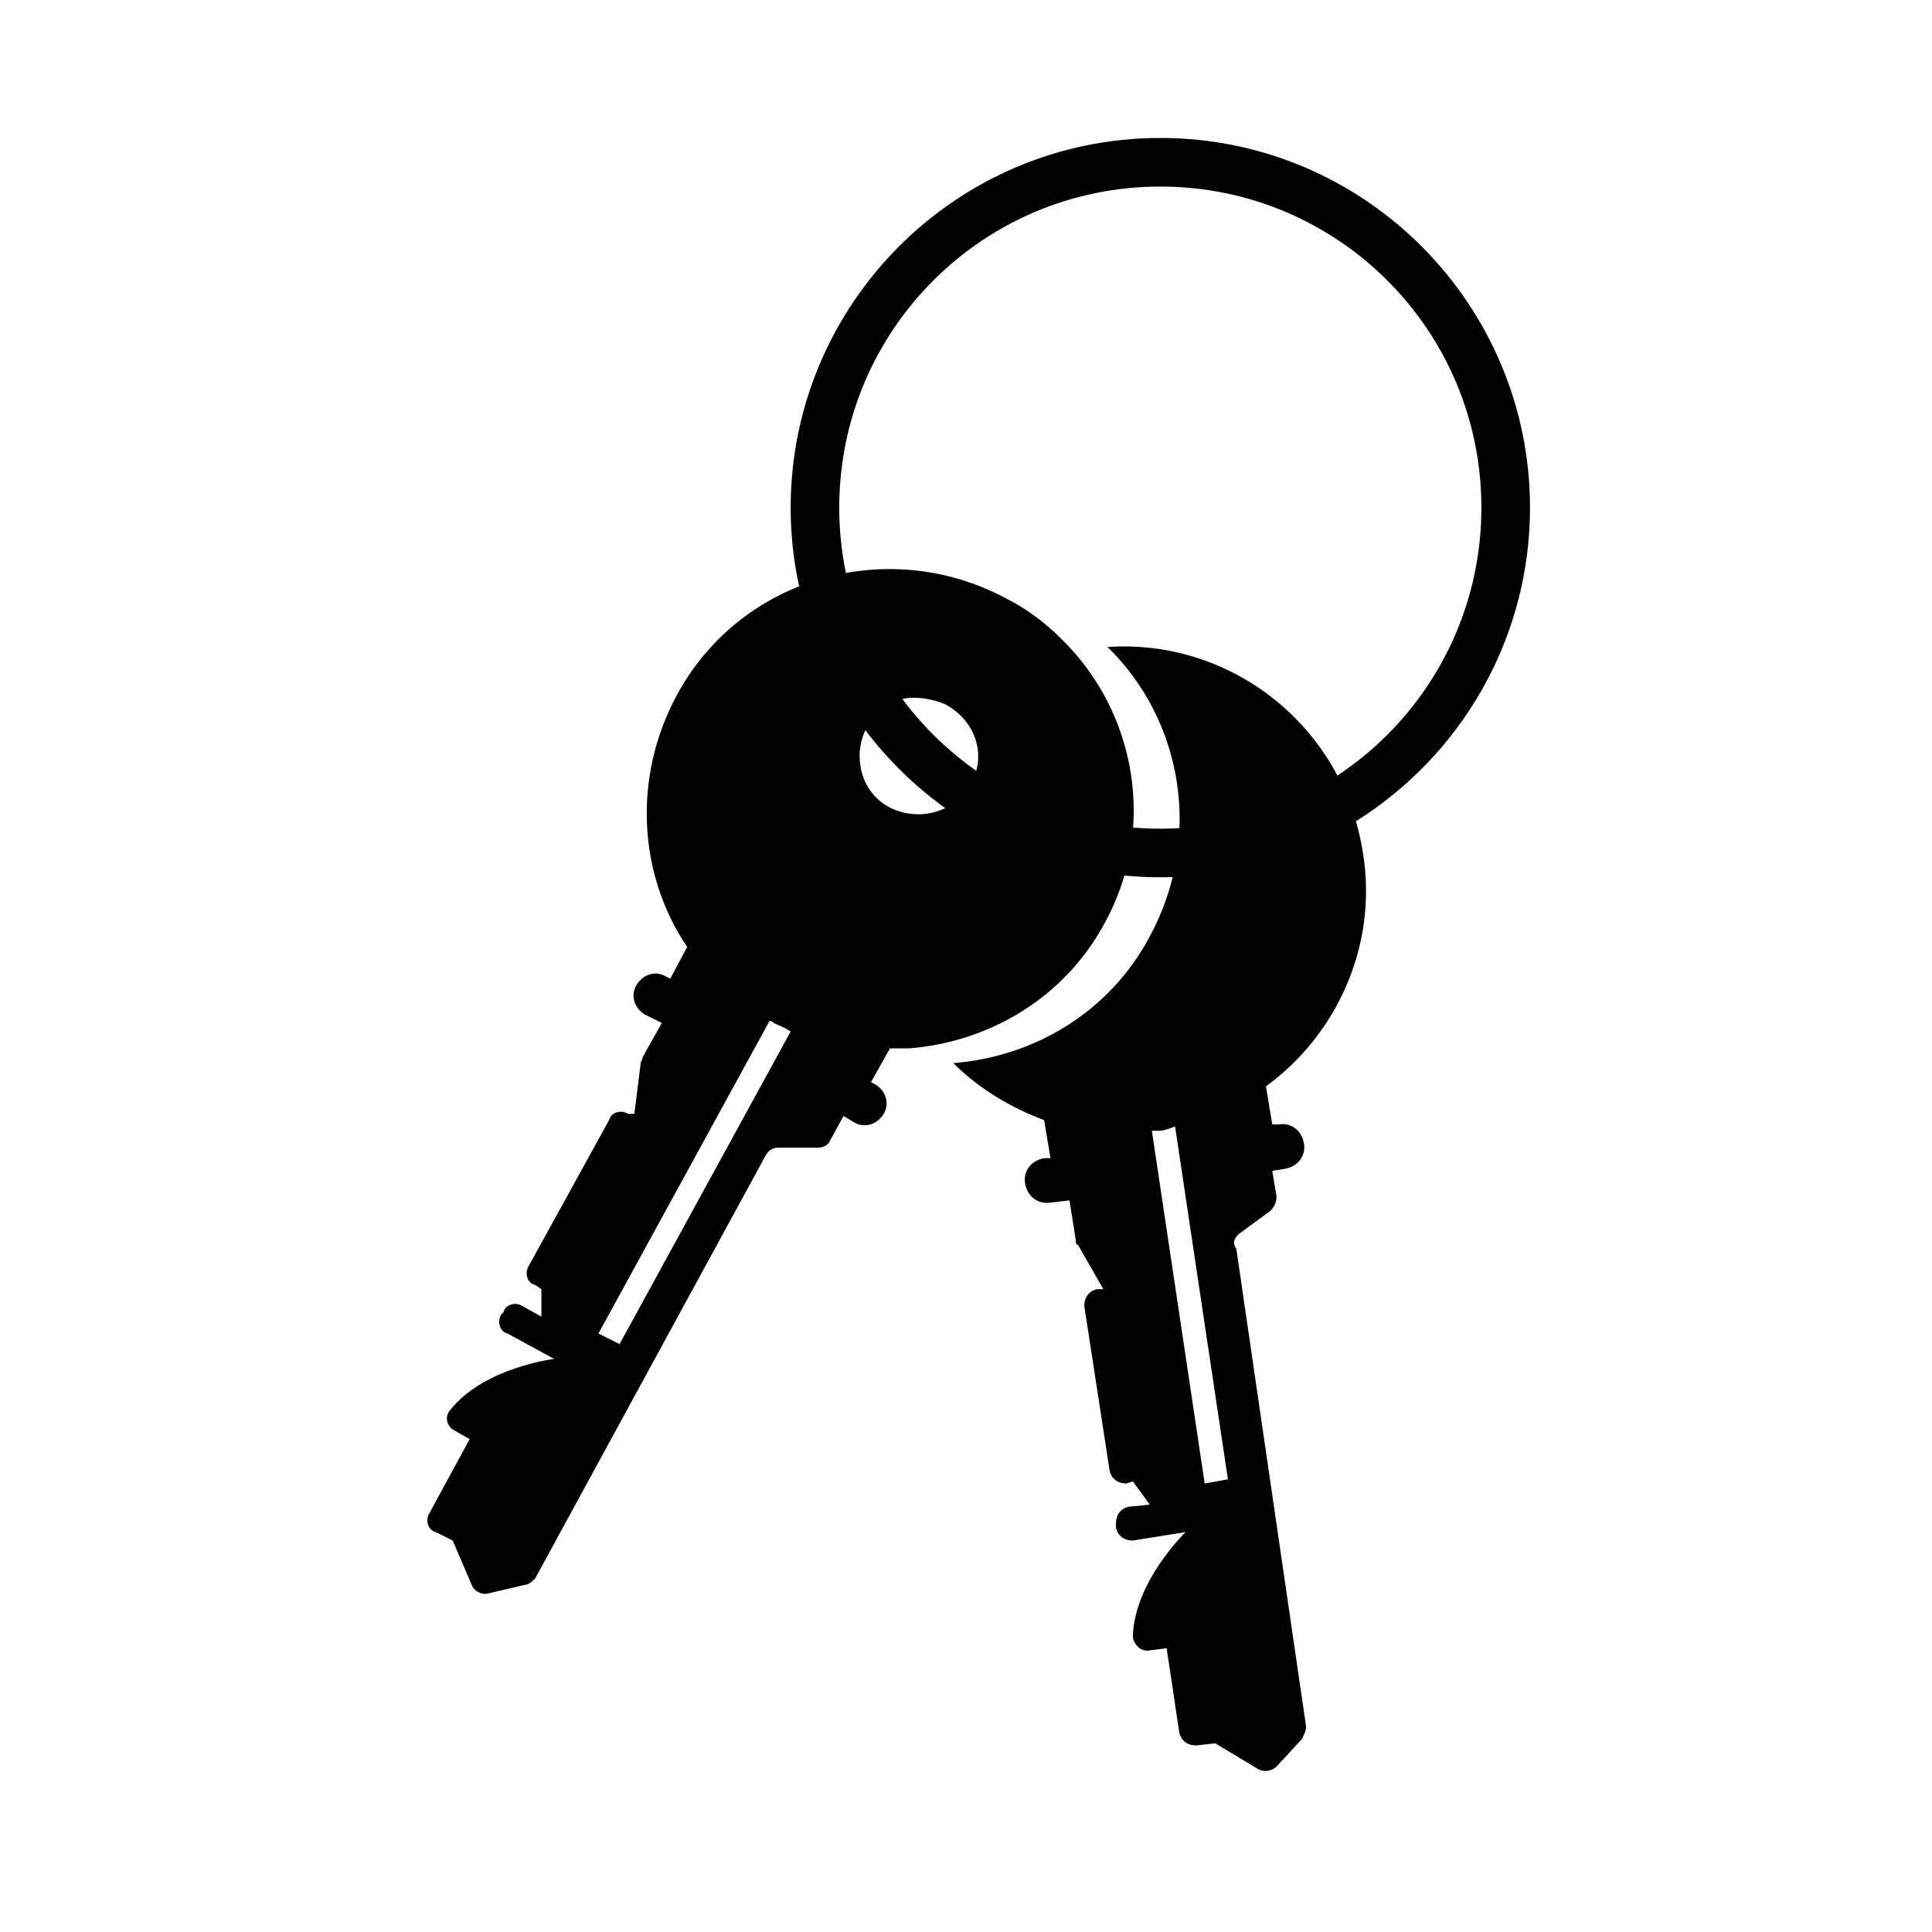
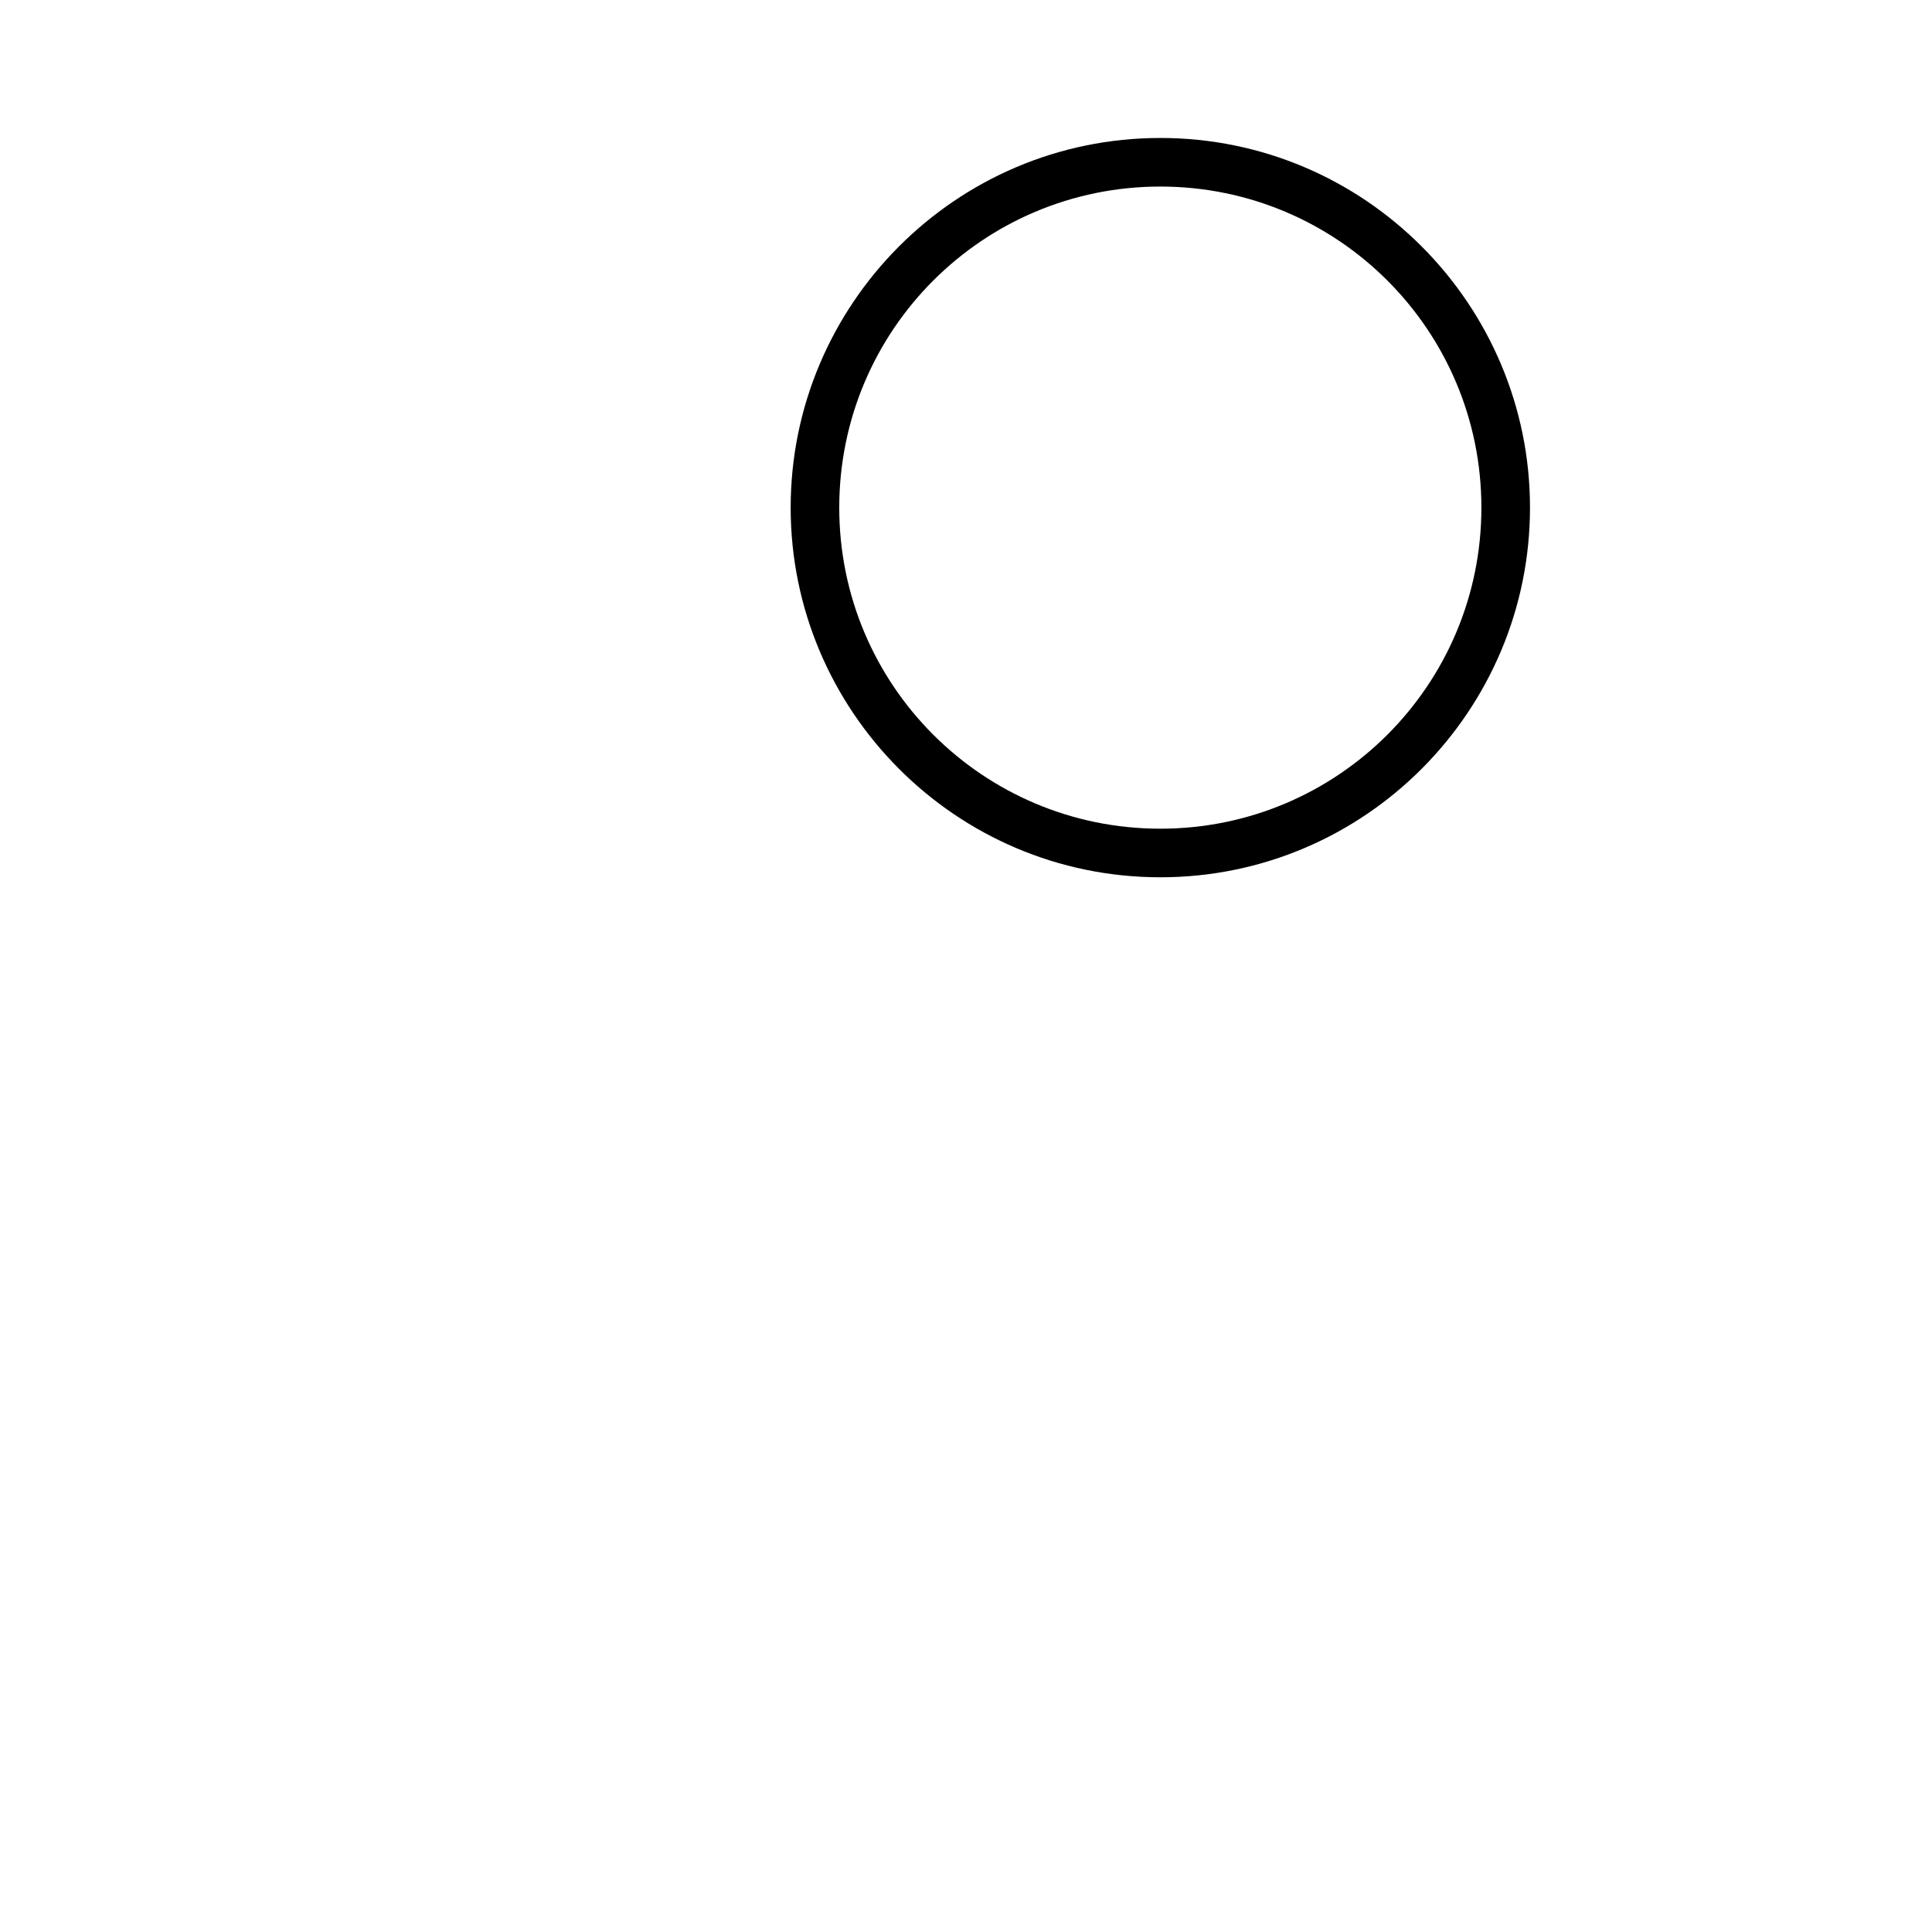
<svg xmlns="http://www.w3.org/2000/svg" fill="#000000" width="800px" height="800px" version="1.1" viewBox="144 144 512 512">
  <g>
-     <path d="m425.19 313.23c-3.918-3.918-8.957-7.836-14.555-10.637-31.348-16.793-70.535-5.598-87.328 25.75-11.754 21.832-10.078 47.582 2.801 66.613l-4.477 8.398-1.121-0.559c-2.801-1.68-6.156-0.559-7.836 2.238-1.68 2.801-0.559 6.156 2.238 7.836l4.477 2.238-5.039 8.957c0 0.559-0.559 1.121-0.559 1.68l-1.68 13.434-1.676 0.004c-1.68-1.121-4.477-0.559-5.039 1.68l-21.273 38.625c-1.121 1.68-0.559 4.477 1.68 5.039l1.68 1.121v7.277l-5.039-2.801c-1.68-1.121-4.477-0.559-5.039 1.68l-0.559 0.559c-1.121 1.68-0.559 4.477 1.68 5.039l12.316 6.719s-18.473 2.238-27.43 13.434c-1.68 1.68-1.121 4.477 1.121 5.598l3.918 2.238-10.637 19.594c-1.121 1.68-0.559 4.477 1.68 5.039l4.477 2.238 5.039 11.754c0.559 1.68 2.801 2.801 4.477 2.238l9.516-2.238c1.121 0 2.238-1.121 2.801-1.68l61.016-111.96c0.559-1.121 1.68-2.238 3.359-2.238h10.637c1.121 0 2.801-0.559 3.359-2.238l3.359-6.156 2.801 1.68c2.801 1.68 6.156 0.559 7.836-2.238 1.68-2.801 0.559-6.156-2.238-7.836l-1.121-0.559 5.039-8.957h5.039c21.273-1.68 41.426-13.434 52.059-33.586 13.434-24.637 8.395-55.426-11.758-75.02zm-117 186.97-5.598-2.801 45.344-82.848c0.559 0 1.121 0.559 1.121 0.559 1.121 0.559 2.801 1.121 4.477 2.238zm92.926-148.34c-3.918 7.277-13.434 10.078-21.273 6.156-4.477-2.238-7.277-6.719-7.836-11.195-0.559-3.359 0-6.719 1.68-10.078 2.801-5.039 7.277-7.836 12.316-7.836 2.801 0 5.598 0.559 8.398 1.68 8.395 4.481 11.195 13.996 6.715 21.273z" />
-     <path d="m472.21 471.09 8.398-6.156c1.121-1.121 1.68-2.238 1.68-3.918l-1.121-6.719 3.359-0.559c3.359-0.559 5.598-3.359 5.039-6.719s-3.359-5.598-6.719-5.039h-1.68l-1.68-10.078c18.473-13.434 29.668-36.945 25.75-61.578-5.039-33.586-34.707-57.098-67.734-54.859 20.152 19.594 25.191 50.941 11.195 76.691-10.637 20.152-30.789 31.906-52.059 33.586 6.719 6.719 15.113 11.754 24.07 15.113l1.68 10.078h-1.68c-3.359 0.559-5.598 3.359-5.039 6.719s3.359 5.598 6.719 5.039l5.039-0.559 1.68 10.637c0 0.559 0 1.121 0.559 1.121l6.719 11.754h-1.68c-2.238 0.559-3.359 2.238-3.359 4.477l6.719 43.664c0.559 2.238 2.238 3.359 4.477 3.359l1.68-0.559 4.477 6.156-5.598 0.559c-2.238 0.559-3.359 2.238-3.359 4.477v1.121c0.559 2.238 2.238 3.359 4.477 3.359l13.996-2.238s-13.434 12.875-13.996 27.43c0 2.238 2.238 4.477 4.477 3.918l4.477-0.559 3.359 22.391c0.559 2.238 2.238 3.359 4.477 3.359l5.039-0.559 11.195 6.719c1.68 1.121 3.918 0.559 5.039-0.559l6.719-7.277c0.559-1.121 1.121-2.238 1.121-3.359l-18.473-126.51c-1.117-1.68-0.559-2.801 0.562-3.922zm-8.957 66.059-13.996-93.484h1.68c1.68 0 2.801-0.559 4.477-1.121l13.996 93.484z" />
    <path d="m451.5 376.49c-54.301 0-97.965-44.223-97.965-97.965 0-53.738 43.664-97.961 97.965-97.961s97.965 44.223 97.965 97.965c-0.004 53.738-43.668 97.961-97.965 97.961zm0-183.05c-47.023 0-85.09 38.066-85.09 85.086 0 47.023 38.066 85.086 85.086 85.086 47.023 0 85.086-38.066 85.086-85.086 0.004-47.02-38.062-85.086-85.082-85.086z" />
  </g>
</svg>